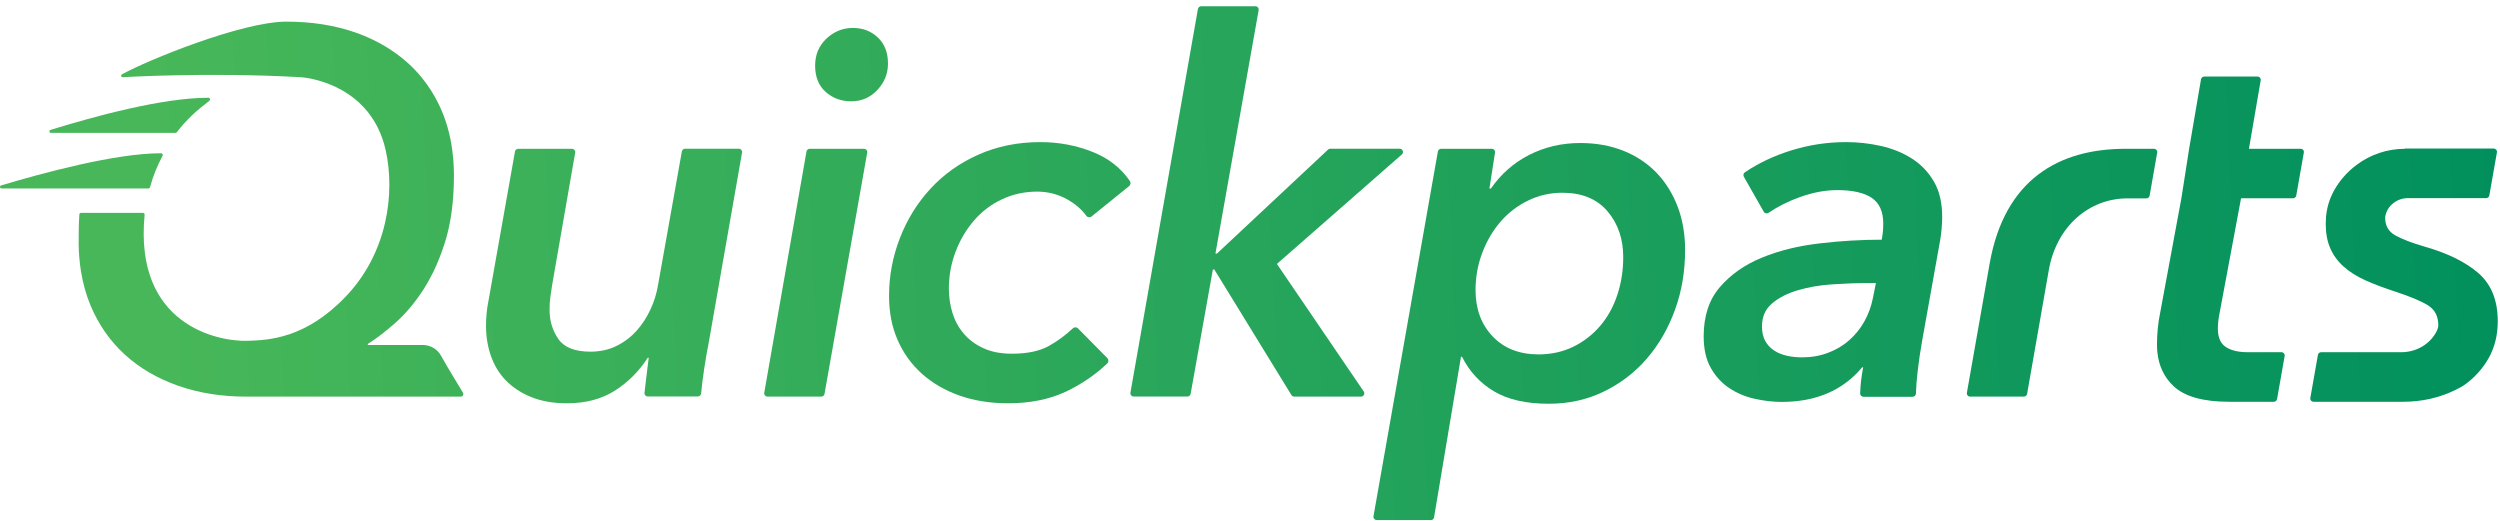
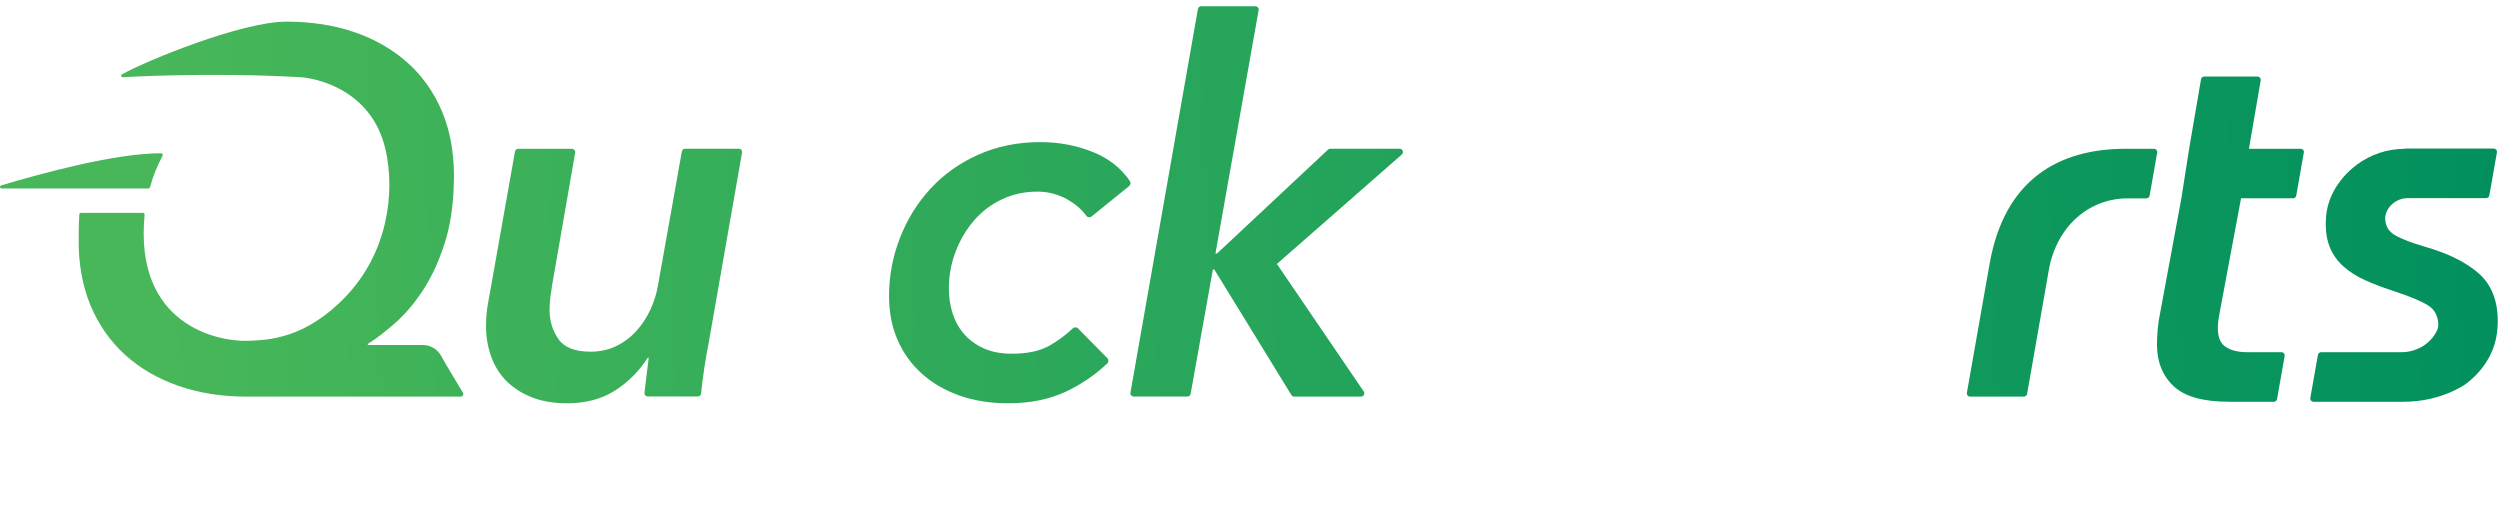
<svg xmlns="http://www.w3.org/2000/svg" width="120" height="25" viewBox="0 0 120 25" fill="none">
  <path d="M31.088 17.178C30.673 17.822 30.149 18.346 29.515 18.75C28.879 19.154 28.114 19.358 27.223 19.358C26.561 19.358 25.989 19.26 25.502 19.06C25.014 18.863 24.61 18.597 24.286 18.266C23.962 17.935 23.726 17.542 23.566 17.091C23.409 16.636 23.329 16.163 23.329 15.664C23.329 15.253 23.362 14.878 23.427 14.551L24.719 7.273C24.734 7.196 24.799 7.142 24.876 7.142H27.452C27.55 7.142 27.627 7.229 27.609 7.327L26.502 13.685C26.47 13.881 26.441 14.081 26.415 14.278C26.39 14.474 26.379 14.675 26.379 14.871C26.379 15.399 26.521 15.868 26.801 16.272C27.081 16.676 27.594 16.88 28.337 16.88C28.799 16.88 29.217 16.789 29.588 16.607C29.959 16.425 30.283 16.181 30.556 15.875C30.829 15.57 31.051 15.228 31.226 14.845C31.401 14.467 31.521 14.078 31.586 13.681L32.729 7.269C32.743 7.193 32.809 7.138 32.885 7.138H35.462C35.56 7.138 35.636 7.225 35.618 7.324L34.013 16.48C33.948 16.792 33.879 17.196 33.802 17.695C33.737 18.132 33.686 18.532 33.653 18.889C33.646 18.969 33.577 19.03 33.497 19.03H31.091C30.997 19.03 30.924 18.95 30.935 18.856C30.953 18.685 30.982 18.456 31.015 18.175C31.066 17.786 31.106 17.451 31.139 17.171H31.088V17.178Z" fill="url(#paint0_linear_3520_44128)" />
-   <path d="M36.684 18.852L38.711 7.273C38.726 7.196 38.791 7.142 38.868 7.142H41.47C41.568 7.142 41.644 7.232 41.626 7.327L39.577 18.907C39.563 18.983 39.497 19.038 39.421 19.038H36.844C36.743 19.038 36.666 18.95 36.684 18.852ZM42.623 3.055C42.623 3.535 42.452 3.957 42.114 4.318C41.775 4.681 41.357 4.863 40.862 4.863C40.382 4.863 39.974 4.714 39.636 4.416C39.297 4.117 39.126 3.695 39.126 3.153C39.126 2.625 39.308 2.192 39.672 1.85C40.036 1.512 40.458 1.341 40.935 1.341C41.415 1.341 41.815 1.494 42.136 1.799C42.463 2.109 42.623 2.524 42.623 3.055Z" fill="url(#paint1_linear_3520_44128)" />
  <path d="M52.398 10.388C52.318 10.453 52.201 10.438 52.14 10.355C51.928 10.06 51.63 9.802 51.252 9.583C50.804 9.329 50.316 9.198 49.789 9.198C49.177 9.198 48.613 9.321 48.089 9.569C47.565 9.816 47.121 10.158 46.75 10.588C46.379 11.017 46.084 11.516 45.869 12.08C45.655 12.644 45.546 13.233 45.546 13.845C45.546 14.26 45.604 14.653 45.72 15.027C45.837 15.402 46.019 15.733 46.266 16.021C46.514 16.312 46.827 16.541 47.209 16.716C47.587 16.891 48.042 16.978 48.573 16.978C49.316 16.978 49.916 16.851 50.371 16.592C50.775 16.363 51.15 16.086 51.495 15.762C51.568 15.693 51.677 15.693 51.746 15.766L53.151 17.189C53.224 17.262 53.22 17.378 53.148 17.447C52.554 18.008 51.885 18.459 51.15 18.805C50.356 19.172 49.439 19.358 48.399 19.358C47.54 19.358 46.757 19.234 46.055 18.987C45.353 18.739 44.749 18.386 44.246 17.935C43.741 17.48 43.355 16.942 43.082 16.312C42.809 15.686 42.674 14.984 42.674 14.205C42.674 13.248 42.849 12.32 43.195 11.428C43.54 10.537 44.028 9.747 44.658 9.063C45.287 8.379 46.048 7.833 46.95 7.429C47.849 7.025 48.846 6.821 49.938 6.821C50.83 6.821 51.677 6.981 52.478 7.305C53.224 7.607 53.81 8.069 54.236 8.692C54.287 8.768 54.268 8.874 54.199 8.932L52.398 10.388Z" fill="url(#paint2_linear_3520_44128)" />
  <path d="M62.122 19.038C62.067 19.038 62.016 19.009 61.987 18.961L58.29 12.939H58.217L57.151 18.903C57.136 18.979 57.071 19.034 56.994 19.034H54.418C54.32 19.034 54.243 18.947 54.261 18.848L57.5 0.431C57.515 0.355 57.58 0.3 57.657 0.3H60.259C60.357 0.3 60.433 0.391 60.415 0.486L58.341 12.171H58.414L63.745 7.182C63.774 7.152 63.814 7.138 63.854 7.138H67.184C67.329 7.138 67.399 7.32 67.289 7.414L61.292 12.669L65.459 18.79C65.532 18.896 65.455 19.038 65.328 19.038H62.122Z" fill="url(#paint3_linear_3520_44128)" />
-   <path d="M68.686 24.962H66.085C65.986 24.962 65.91 24.871 65.928 24.776L69.018 7.273C69.032 7.196 69.098 7.142 69.174 7.142H71.605C71.703 7.142 71.776 7.229 71.761 7.324L71.492 9.048H71.565C72.045 8.353 72.657 7.818 73.399 7.436C74.141 7.058 74.96 6.865 75.852 6.865C76.612 6.865 77.3 6.989 77.922 7.236C78.541 7.484 79.072 7.837 79.509 8.288C79.946 8.743 80.284 9.285 80.524 9.911C80.764 10.54 80.885 11.232 80.885 11.992C80.885 13.019 80.725 13.976 80.401 14.867C80.077 15.759 79.629 16.541 79.05 17.211C78.472 17.881 77.781 18.408 76.98 18.797C76.179 19.187 75.299 19.38 74.341 19.38C73.25 19.38 72.373 19.18 71.703 18.779C71.034 18.379 70.528 17.826 70.178 17.127H70.127L68.836 24.828C68.828 24.908 68.763 24.962 68.686 24.962ZM77.915 12.338C77.915 11.465 77.664 10.733 77.158 10.14C76.652 9.547 75.932 9.252 74.989 9.252C74.411 9.252 73.865 9.376 73.355 9.623C72.842 9.871 72.402 10.209 72.031 10.635C71.659 11.065 71.365 11.563 71.15 12.131C70.935 12.698 70.826 13.295 70.826 13.921C70.826 14.827 71.099 15.57 71.645 16.145C72.191 16.72 72.926 17.011 73.85 17.011C74.462 17.011 75.018 16.887 75.524 16.64C76.026 16.392 76.456 16.057 76.812 15.639C77.169 15.22 77.442 14.725 77.631 14.158C77.82 13.586 77.915 12.979 77.915 12.338Z" fill="url(#paint4_linear_3520_44128)" />
-   <path d="M90.325 11.505C90.357 11.308 90.379 11.155 90.386 11.046C90.394 10.941 90.397 10.835 90.397 10.737C90.397 10.158 90.212 9.747 89.841 9.496C89.469 9.249 88.92 9.125 88.192 9.125C87.613 9.125 87.017 9.238 86.394 9.46C85.834 9.66 85.332 9.915 84.888 10.216C84.811 10.268 84.706 10.246 84.662 10.166L83.705 8.484C83.665 8.412 83.683 8.321 83.752 8.273C84.4 7.833 85.132 7.487 85.95 7.229C86.817 6.956 87.704 6.821 88.614 6.821C89.175 6.821 89.735 6.883 90.288 7.007C90.841 7.131 91.336 7.334 91.777 7.615C92.213 7.895 92.566 8.262 92.828 8.717C93.094 9.172 93.225 9.736 93.225 10.417C93.225 10.566 93.218 10.748 93.199 10.963C93.181 11.177 93.159 11.367 93.127 11.534L92.261 16.367C92.177 16.829 92.108 17.309 92.049 17.804C91.999 18.226 91.973 18.586 91.966 18.889C91.962 18.976 91.893 19.045 91.806 19.045H89.448C89.36 19.045 89.284 18.972 89.287 18.885C89.298 18.488 89.346 18.07 89.433 17.633H89.382C88.458 18.739 87.169 19.292 85.517 19.292C85.103 19.292 84.673 19.241 84.229 19.143C83.781 19.045 83.378 18.874 83.014 18.634C82.65 18.394 82.351 18.073 82.122 17.666C81.889 17.262 81.776 16.752 81.776 16.141C81.776 15.166 82.038 14.376 82.559 13.776C83.079 13.171 83.752 12.702 84.579 12.364C85.404 12.025 86.325 11.8 87.341 11.683C88.352 11.563 89.349 11.505 90.325 11.505ZM89.702 13.586C89.142 13.586 88.56 13.608 87.956 13.648C87.351 13.688 86.798 13.783 86.296 13.932C85.79 14.081 85.379 14.292 85.059 14.565C84.735 14.838 84.575 15.206 84.575 15.668C84.575 15.948 84.629 16.185 84.735 16.374C84.841 16.563 84.986 16.716 85.168 16.832C85.35 16.949 85.557 17.029 85.787 17.08C86.019 17.131 86.256 17.153 86.504 17.153C86.951 17.153 87.366 17.08 87.755 16.931C88.145 16.782 88.483 16.581 88.771 16.323C89.058 16.068 89.298 15.77 89.488 15.431C89.677 15.093 89.815 14.725 89.895 14.329L90.044 13.586H89.702Z" fill="url(#paint5_linear_3520_44128)" />
  <path d="M22.223 18.852C21.801 18.135 21.521 17.709 21.171 17.076C20.993 16.756 20.658 16.559 20.294 16.559H17.656V16.509C18.053 16.261 18.489 15.926 18.97 15.504C19.45 15.082 19.898 14.551 20.32 13.907C20.473 13.67 20.618 13.415 20.753 13.142C20.771 13.106 20.789 13.073 20.807 13.037C21.004 12.629 21.179 12.185 21.335 11.705C21.346 11.665 21.36 11.629 21.371 11.588C21.488 11.21 21.579 10.806 21.648 10.373C21.713 9.955 21.757 9.511 21.775 9.041C21.783 8.834 21.79 8.623 21.79 8.404C21.79 8.168 21.779 7.935 21.761 7.706C21.757 7.64 21.75 7.578 21.743 7.516C21.706 7.12 21.644 6.738 21.553 6.374C21.462 6.01 21.35 5.664 21.208 5.329C21.164 5.231 21.12 5.136 21.077 5.038C20.844 4.551 20.56 4.107 20.229 3.706C20.025 3.459 19.807 3.226 19.563 3.011C19.304 2.778 19.024 2.567 18.729 2.374C18.216 2.04 17.649 1.763 17.026 1.548C16.044 1.21 14.952 1.039 13.748 1.039C11.601 1.039 7.052 2.902 5.862 3.564C5.789 3.604 5.807 3.706 5.887 3.706C5.887 3.706 10.01 3.455 14.428 3.706C14.945 3.735 17.827 4.165 18.511 7.203C18.973 9.256 18.609 12.138 16.586 14.245C14.654 16.261 12.881 16.327 11.888 16.359C10.45 16.407 6.426 15.595 6.942 10.308C6.946 10.26 6.91 10.217 6.862 10.217H3.893C3.849 10.217 3.813 10.246 3.809 10.289C3.773 10.668 3.776 11.669 3.776 11.705C3.78 12.167 3.82 12.611 3.889 13.037C3.984 13.623 4.14 14.172 4.355 14.685C4.744 15.602 5.29 16.381 6 17.029C6.71 17.673 7.557 18.168 8.551 18.517C9.541 18.863 10.629 19.038 11.819 19.038H22.114C22.212 19.038 22.27 18.936 22.223 18.852Z" fill="url(#paint6_linear_3520_44128)" />
-   <path d="M2.445 6.377H8.424C8.449 6.377 8.475 6.366 8.489 6.345C8.966 5.73 9.406 5.329 10.05 4.838C10.112 4.791 10.076 4.692 9.999 4.692C7.812 4.692 4.552 5.577 2.426 6.235C2.346 6.257 2.361 6.377 2.445 6.377Z" fill="url(#paint7_linear_3520_44128)" />
  <path d="M7.805 7.473C7.834 7.418 7.79 7.356 7.728 7.356C5.541 7.356 2.066 8.299 0.057 8.899C-0.026 8.925 -0.016 9.045 0.072 9.045H7.121C7.157 9.045 7.19 9.019 7.201 8.987C7.361 8.397 7.546 7.975 7.805 7.473Z" fill="url(#paint8_linear_3520_44128)" />
  <path d="M110.434 7.142H107.949L108.513 3.859C108.531 3.761 108.455 3.674 108.356 3.674H105.805C105.729 3.674 105.664 3.728 105.649 3.805L105.078 7.142L104.706 9.522L103.684 15.035C103.633 15.264 103.597 15.519 103.571 15.788C103.546 16.061 103.535 16.312 103.535 16.541C103.535 16.665 103.542 16.789 103.553 16.905C103.622 17.564 103.877 18.106 104.328 18.532C104.856 19.034 105.747 19.285 107.006 19.285H109.142C109.219 19.285 109.284 19.231 109.299 19.154L109.663 17.091C109.681 16.993 109.605 16.905 109.506 16.905H107.872C107.443 16.905 107.101 16.825 106.843 16.658C106.588 16.494 106.457 16.199 106.457 15.77C106.457 15.555 106.482 15.326 106.53 15.082L107.57 9.518H110.063C110.14 9.518 110.205 9.463 110.22 9.387L110.584 7.324C110.605 7.233 110.533 7.142 110.434 7.142Z" fill="url(#paint9_linear_3520_44128)" />
  <path d="M115.434 7.142C114.601 7.142 113.789 7.411 113.123 7.909C112.661 8.255 112.297 8.67 112.032 9.15C111.966 9.27 111.908 9.394 111.857 9.521C111.708 9.9 111.635 10.304 111.635 10.737C111.635 11.185 111.704 11.57 111.846 11.901C111.988 12.233 112.195 12.524 112.479 12.782C112.759 13.037 113.112 13.262 113.531 13.452C113.953 13.641 114.444 13.826 115.005 14.008C115.714 14.241 116.231 14.46 116.555 14.664C116.879 14.871 117.039 15.188 117.039 15.617C117.039 15.733 116.984 15.868 116.901 16.006C116.559 16.574 115.933 16.905 115.27 16.905H111.417C111.34 16.905 111.275 16.96 111.26 17.036L110.896 19.1C110.878 19.198 110.954 19.285 111.053 19.285H115.361C116.227 19.285 117.083 19.1 117.861 18.717C118.054 18.623 118.225 18.528 118.342 18.441C118.811 18.095 119.19 17.669 119.47 17.164C119.517 17.08 119.557 16.992 119.597 16.901C119.794 16.461 119.892 15.966 119.892 15.413C119.892 14.423 119.586 13.659 118.975 13.12C118.364 12.586 117.505 12.16 116.399 11.843C115.769 11.661 115.296 11.479 114.972 11.297C114.648 11.115 114.488 10.835 114.488 10.453C114.488 10.417 114.495 10.373 114.506 10.326C114.623 9.842 115.074 9.511 115.572 9.511H119.332C119.408 9.511 119.474 9.456 119.488 9.38L119.852 7.316C119.87 7.218 119.794 7.131 119.696 7.131H115.434V7.142Z" fill="url(#paint10_linear_3520_44128)" />
  <path d="M95.51 12.611L94.411 18.852C94.393 18.95 94.47 19.038 94.568 19.038H97.144C97.221 19.038 97.286 18.983 97.301 18.907L98.342 12.968C98.713 10.85 100.288 9.522 102.119 9.522H103.025C103.102 9.522 103.167 9.467 103.182 9.391L103.545 7.327C103.564 7.229 103.487 7.142 103.389 7.142H102.021C98.815 7.142 96.231 8.619 95.51 12.611Z" fill="url(#paint11_linear_3520_44128)" />
  <defs>
    <linearGradient id="paint0_linear_3520_44128" x1="6.475" y1="14.18" x2="120.051" y2="8.812" gradientUnits="userSpaceOnUse">
      <stop offset="0.011" stop-color="#47B759" />
      <stop offset="1" stop-color="#01905D" />
    </linearGradient>
    <linearGradient id="paint1_linear_3520_44128" x1="6.362" y1="11.788" x2="119.938" y2="6.42" gradientUnits="userSpaceOnUse">
      <stop offset="0.011" stop-color="#47B759" />
      <stop offset="1" stop-color="#01905D" />
    </linearGradient>
    <linearGradient id="paint2_linear_3520_44128" x1="6.519" y1="15.106" x2="120.095" y2="9.738" gradientUnits="userSpaceOnUse">
      <stop offset="0.011" stop-color="#47B759" />
      <stop offset="1" stop-color="#01905D" />
    </linearGradient>
    <linearGradient id="paint3_linear_3520_44128" x1="6.386" y1="12.275" x2="119.961" y2="6.907" gradientUnits="userSpaceOnUse">
      <stop offset="0.011" stop-color="#47B759" />
      <stop offset="1" stop-color="#01905D" />
    </linearGradient>
    <linearGradient id="paint4_linear_3520_44128" x1="6.703" y1="18.994" x2="120.278" y2="13.626" gradientUnits="userSpaceOnUse">
      <stop offset="0.011" stop-color="#47B759" />
      <stop offset="1" stop-color="#01905D" />
    </linearGradient>
    <linearGradient id="paint5_linear_3520_44128" x1="6.603" y1="16.876" x2="120.178" y2="11.508" gradientUnits="userSpaceOnUse">
      <stop offset="0.011" stop-color="#47B759" />
      <stop offset="1" stop-color="#01905D" />
    </linearGradient>
    <linearGradient id="paint6_linear_3520_44128" x1="6.306" y1="10.589" x2="119.881" y2="5.221" gradientUnits="userSpaceOnUse">
      <stop offset="0.011" stop-color="#47B759" />
      <stop offset="1" stop-color="#01905D" />
    </linearGradient>
    <linearGradient id="paint7_linear_3520_44128" x1="6.074" y1="5.677" x2="119.649" y2="0.309" gradientUnits="userSpaceOnUse">
      <stop offset="0.011" stop-color="#47B759" />
      <stop offset="1" stop-color="#01905D" />
    </linearGradient>
    <linearGradient id="paint8_linear_3520_44128" x1="6.195" y1="8.253" x2="119.771" y2="2.885" gradientUnits="userSpaceOnUse">
      <stop offset="0.011" stop-color="#47B759" />
      <stop offset="1" stop-color="#01905D" />
    </linearGradient>
    <linearGradient id="paint9_linear_3520_44128" x1="6.573" y1="16.248" x2="120.149" y2="10.88" gradientUnits="userSpaceOnUse">
      <stop offset="0.011" stop-color="#47B759" />
      <stop offset="1" stop-color="#01905D" />
    </linearGradient>
    <linearGradient id="paint10_linear_3520_44128" x1="6.673" y1="18.354" x2="120.248" y2="12.986" gradientUnits="userSpaceOnUse">
      <stop offset="0.011" stop-color="#47B759" />
      <stop offset="1" stop-color="#01905D" />
    </linearGradient>
    <linearGradient id="paint11_linear_3520_44128" x1="6.632" y1="17.478" x2="120.207" y2="12.11" gradientUnits="userSpaceOnUse">
      <stop offset="0.011" stop-color="#47B759" />
      <stop offset="1" stop-color="#01905D" />
    </linearGradient>
  </defs>
</svg>